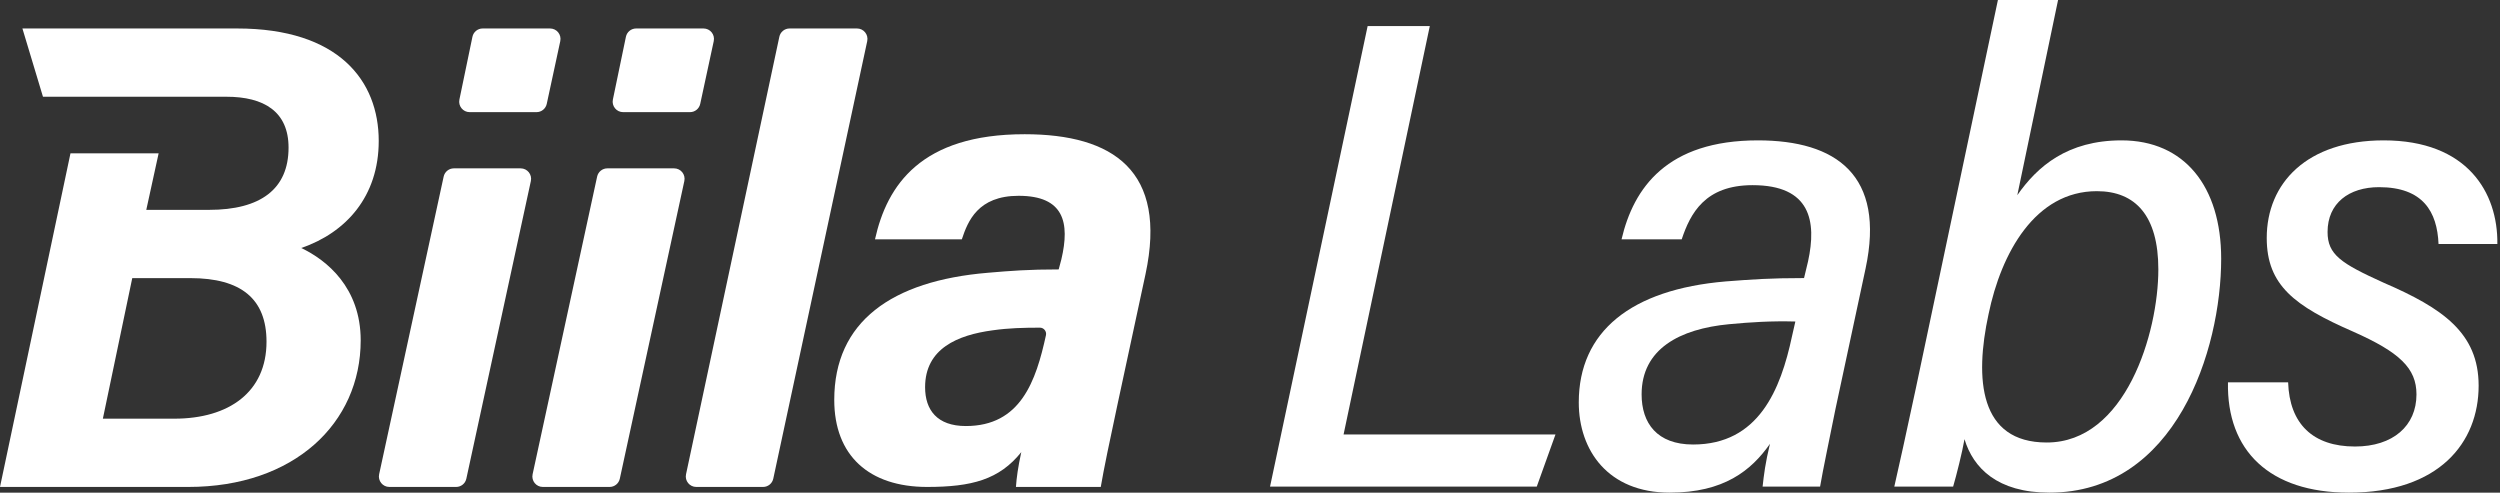
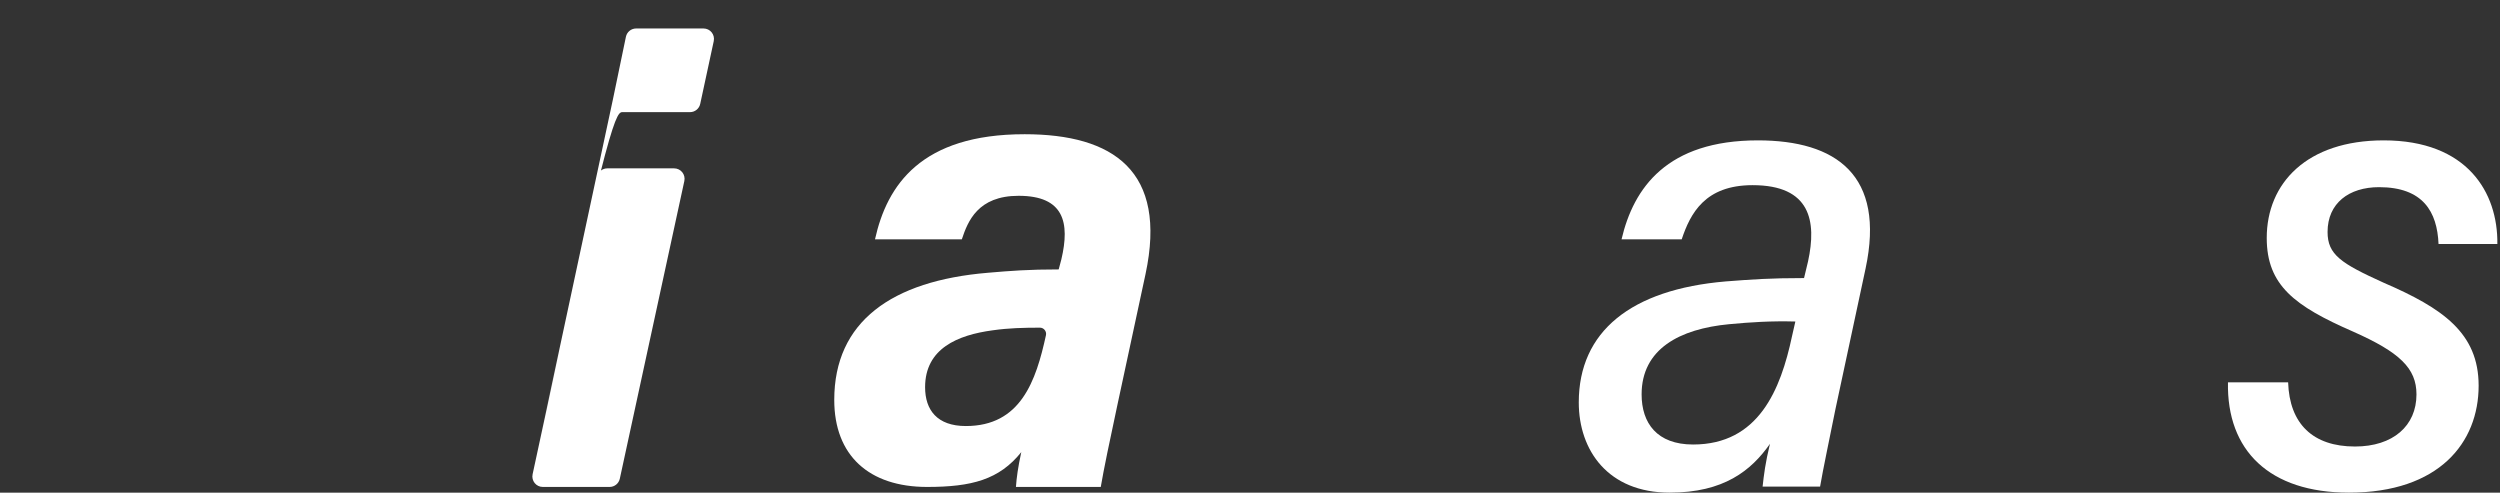
<svg xmlns="http://www.w3.org/2000/svg" width="883" height="174" viewBox="0 0 883 174" fill="none">
  <rect x="0" y="0" width="883" height="174" fill="#333333" stroke="none" />
-   <path d="M448.578 171.875H542.782L549.393 153.46H474.549L505.006 9.208H483.049L448.578 171.875Z" fill="white" />
  <path d="M658.909 94.909C665.992 61.856 648.521 49.579 620.897 49.579C588.788 49.579 576.983 66.342 572.733 84.521H593.982C597.051 75.313 602.246 65.398 619.009 65.398C639.549 65.398 641.674 78.147 638.605 92.312L637.188 98.214C625.147 98.214 618.773 98.687 609.565 99.395C576.039 102.228 557.623 117.102 557.623 142.128C557.623 159.126 568.011 174 589.732 174C608.856 174 618.536 166.209 625.147 156.765C623.495 163.612 623.022 167.626 622.55 171.875H642.855C643.799 166.209 646.396 153.932 648.285 144.488L658.909 94.909ZM632.938 118.754C628.925 137.642 621.134 157.001 597.996 157.001C585.246 157.001 579.816 149.446 579.816 139.294C579.816 123.24 593.274 116.157 610.745 114.505C618.3 113.796 625.619 113.324 634.119 113.56L632.938 118.754Z" fill="white" />
-   <path d="M676.622 137.406C673.553 151.807 670.484 165.737 669.067 171.875H689.844C691.024 167.862 693.149 159.362 693.858 155.113C696.927 165.265 705.427 174 723.842 174C768.465 174 784.52 123.712 784.52 91.368C784.52 65.87 771.534 49.579 749.341 49.579C730.217 49.579 719.592 58.787 712.51 68.939L726.912 0H705.663L676.622 137.406ZM722.898 156.293C699.052 156.293 697.399 133.864 702.357 110.963C706.843 89.243 718.884 67.522 740.605 67.522C754.299 67.522 762.326 76.258 762.326 95.145C762.326 117.574 750.758 156.293 722.898 156.293Z" fill="white" />
  <path d="M786.918 135.045C786.445 159.126 801.556 174 829.652 174C861.525 174 875.455 156.293 875.455 136.225C875.455 117.574 862.706 108.839 841.929 99.867C826.818 93.02 822.096 89.951 822.096 81.924C822.096 71.772 829.652 66.106 840.276 66.106C855.859 66.106 860.817 74.841 861.289 86.174H882.066C882.302 67.995 871.441 49.579 841.929 49.579C814.777 49.579 800.611 64.689 800.611 84.049C800.611 100.811 810.528 108.13 831.068 117.102C847.595 124.421 853.498 130.087 853.498 139.294C853.498 150.391 845.234 157.71 831.777 157.71C816.902 157.71 808.639 149.682 808.167 135.045H786.918Z" fill="white" />
-   <path d="M133.91 167.511C133.411 169.813 135.161 171.988 137.512 171.988H161.109C162.844 171.988 164.343 170.777 164.711 169.079L187.501 63.942C188 61.64 186.25 59.465 183.899 59.465H160.302C158.568 59.465 157.068 60.676 156.7 62.374L133.91 167.511ZM162.264 35.162C161.788 37.455 163.535 39.608 165.873 39.608H189.507C191.243 39.608 192.744 38.394 193.111 36.694L197.888 14.532C198.384 12.231 196.634 10.058 194.285 10.058H170.473C168.727 10.058 167.22 11.286 166.864 13L162.264 35.162Z" fill="white" />
-   <path d="M188.116 167.511C187.617 169.813 189.367 171.988 191.719 171.988H215.316C217.05 171.988 218.55 170.777 218.918 169.079L241.708 63.942C242.207 61.64 240.456 59.465 238.105 59.465H214.508C212.774 59.465 211.274 60.676 210.906 62.374L188.116 167.511ZM216.47 35.162C215.994 37.455 217.742 39.608 220.079 39.608H243.714C245.45 39.608 246.95 38.394 247.317 36.694L252.094 14.532C252.59 12.231 250.841 10.058 248.491 10.058H224.68C222.933 10.058 221.426 11.286 221.071 13L216.47 35.162Z" fill="white" />
-   <path d="M269.516 171.988C271.253 171.988 272.754 170.773 273.12 169.072L306.305 14.529C306.799 12.229 305.049 10.058 302.701 10.058H278.869C277.13 10.058 275.628 11.276 275.265 12.98L242.304 167.523C241.814 169.822 243.563 171.988 245.909 171.988H269.516Z" fill="white" />
+   <path d="M188.116 167.511C187.617 169.813 189.367 171.988 191.719 171.988H215.316C217.05 171.988 218.55 170.777 218.918 169.079L241.708 63.942C242.207 61.64 240.456 59.465 238.105 59.465H214.508C212.774 59.465 211.274 60.676 210.906 62.374L188.116 167.511ZC215.994 37.455 217.742 39.608 220.079 39.608H243.714C245.45 39.608 246.95 38.394 247.317 36.694L252.094 14.532C252.59 12.231 250.841 10.058 248.491 10.058H224.68C222.933 10.058 221.426 11.286 221.071 13L216.47 35.162Z" fill="white" />
  <path d="M404.598 96.815C412.383 60.41 393.274 47.408 361.896 47.408C325.329 47.408 313.297 65.374 309.05 84.522H339.72C341.843 78.14 345.382 69.157 359.773 69.157C375.816 69.157 377.939 78.612 374.872 91.614L373.928 95.16C363.312 95.16 357.178 95.633 348.921 96.342C314.948 99.179 294.659 113.599 294.659 141.257C294.659 160.878 306.927 171.988 327.452 171.988C343.259 171.988 352.931 169.388 360.717 159.696C359.537 165.133 359.065 168.679 358.829 171.988H388.791C389.735 166.315 392.094 154.968 394.689 142.912L404.598 96.815ZM369.446 118.327C365.907 134.638 360.481 150.477 341.135 150.477C330.991 150.477 326.744 144.803 326.744 136.766C326.744 123.055 338.304 118.327 350.572 116.672C356.314 115.85 361.522 115.743 367.28 115.729C368.653 115.725 369.691 116.973 369.446 118.327Z" fill="white" />
-   <path fill-rule="evenodd" clip-rule="evenodd" d="M66.529 171.988H0L24.895 54.146H56.031L51.667 74.121H73.843C92.009 74.121 101.918 66.793 101.918 52.136C101.918 39.371 93.189 34.17 79.977 34.17H60.396L15.175 34.17L7.915 10.058L83.752 10.058C119.612 10.058 133.767 28.497 133.767 49.772C133.767 69.393 122.207 82.158 106.4 87.596C115.365 91.851 127.397 101.543 127.397 120.218C127.397 149.531 103.805 171.988 66.529 171.988ZM67.237 98.233H46.712L36.332 147.876H61.575C80.921 147.876 94.132 138.42 94.132 120.691C94.132 105.562 85.167 98.233 67.237 98.233Z" fill="white" />
</svg>